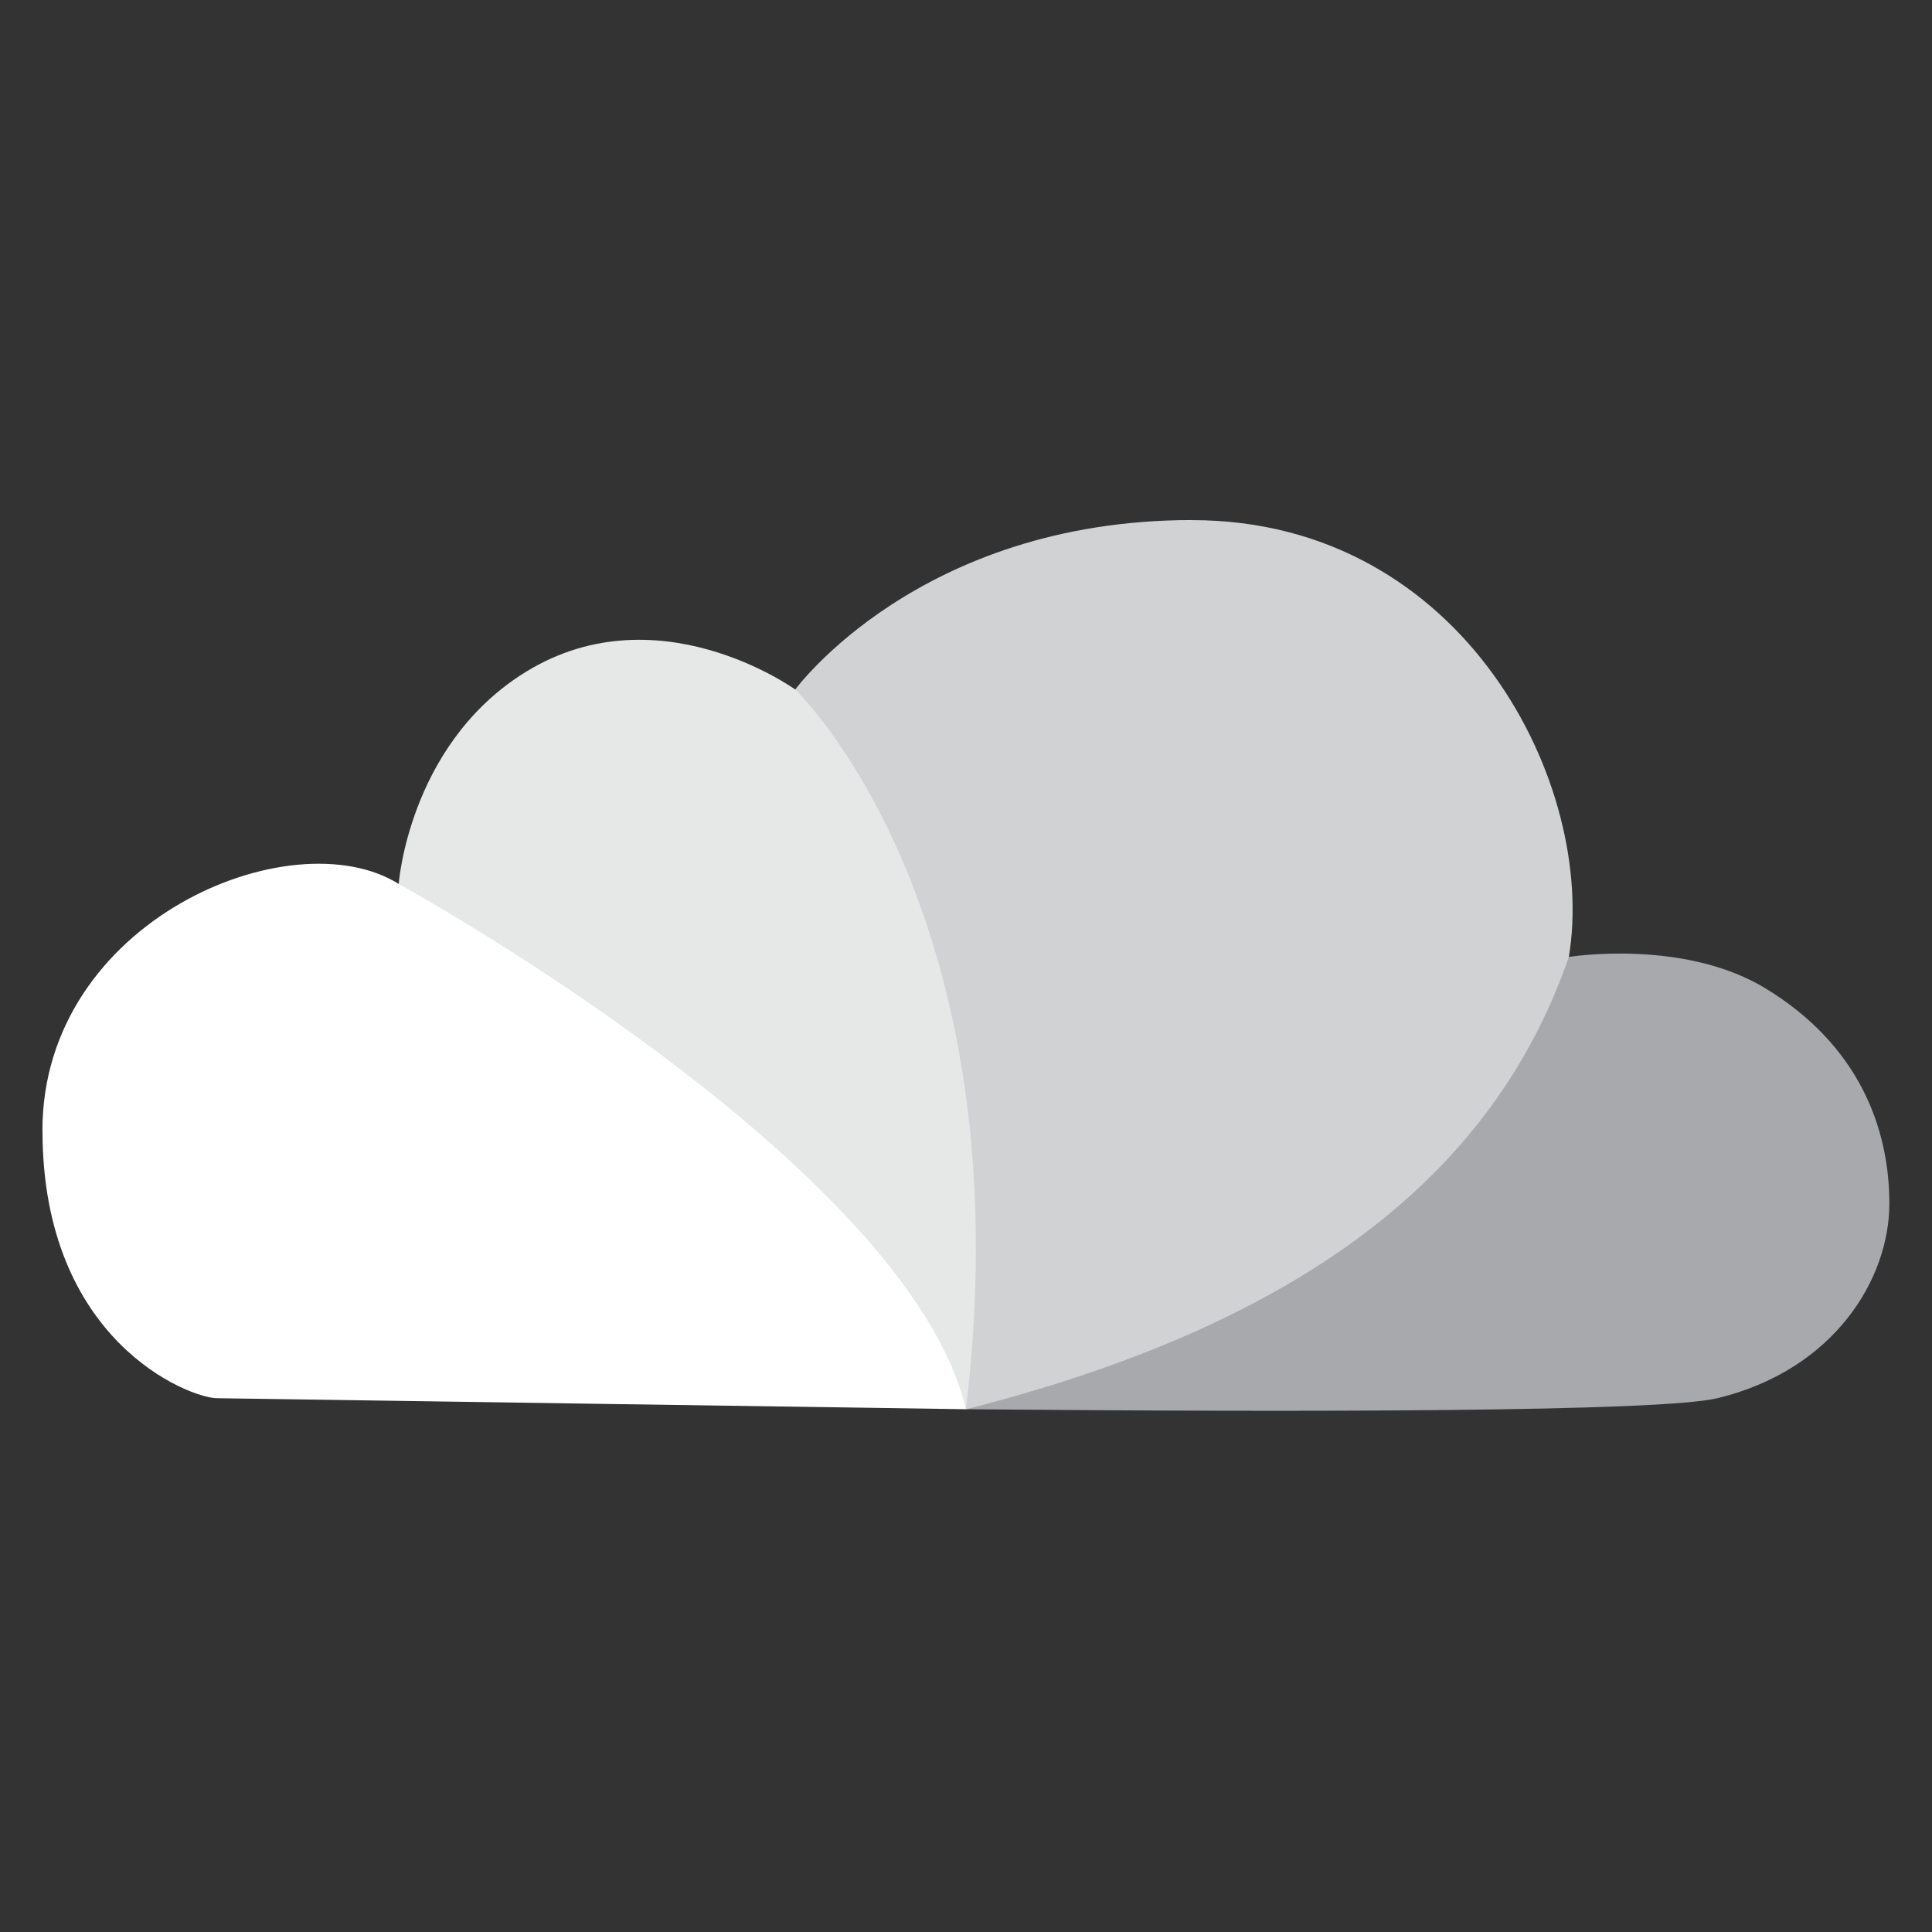
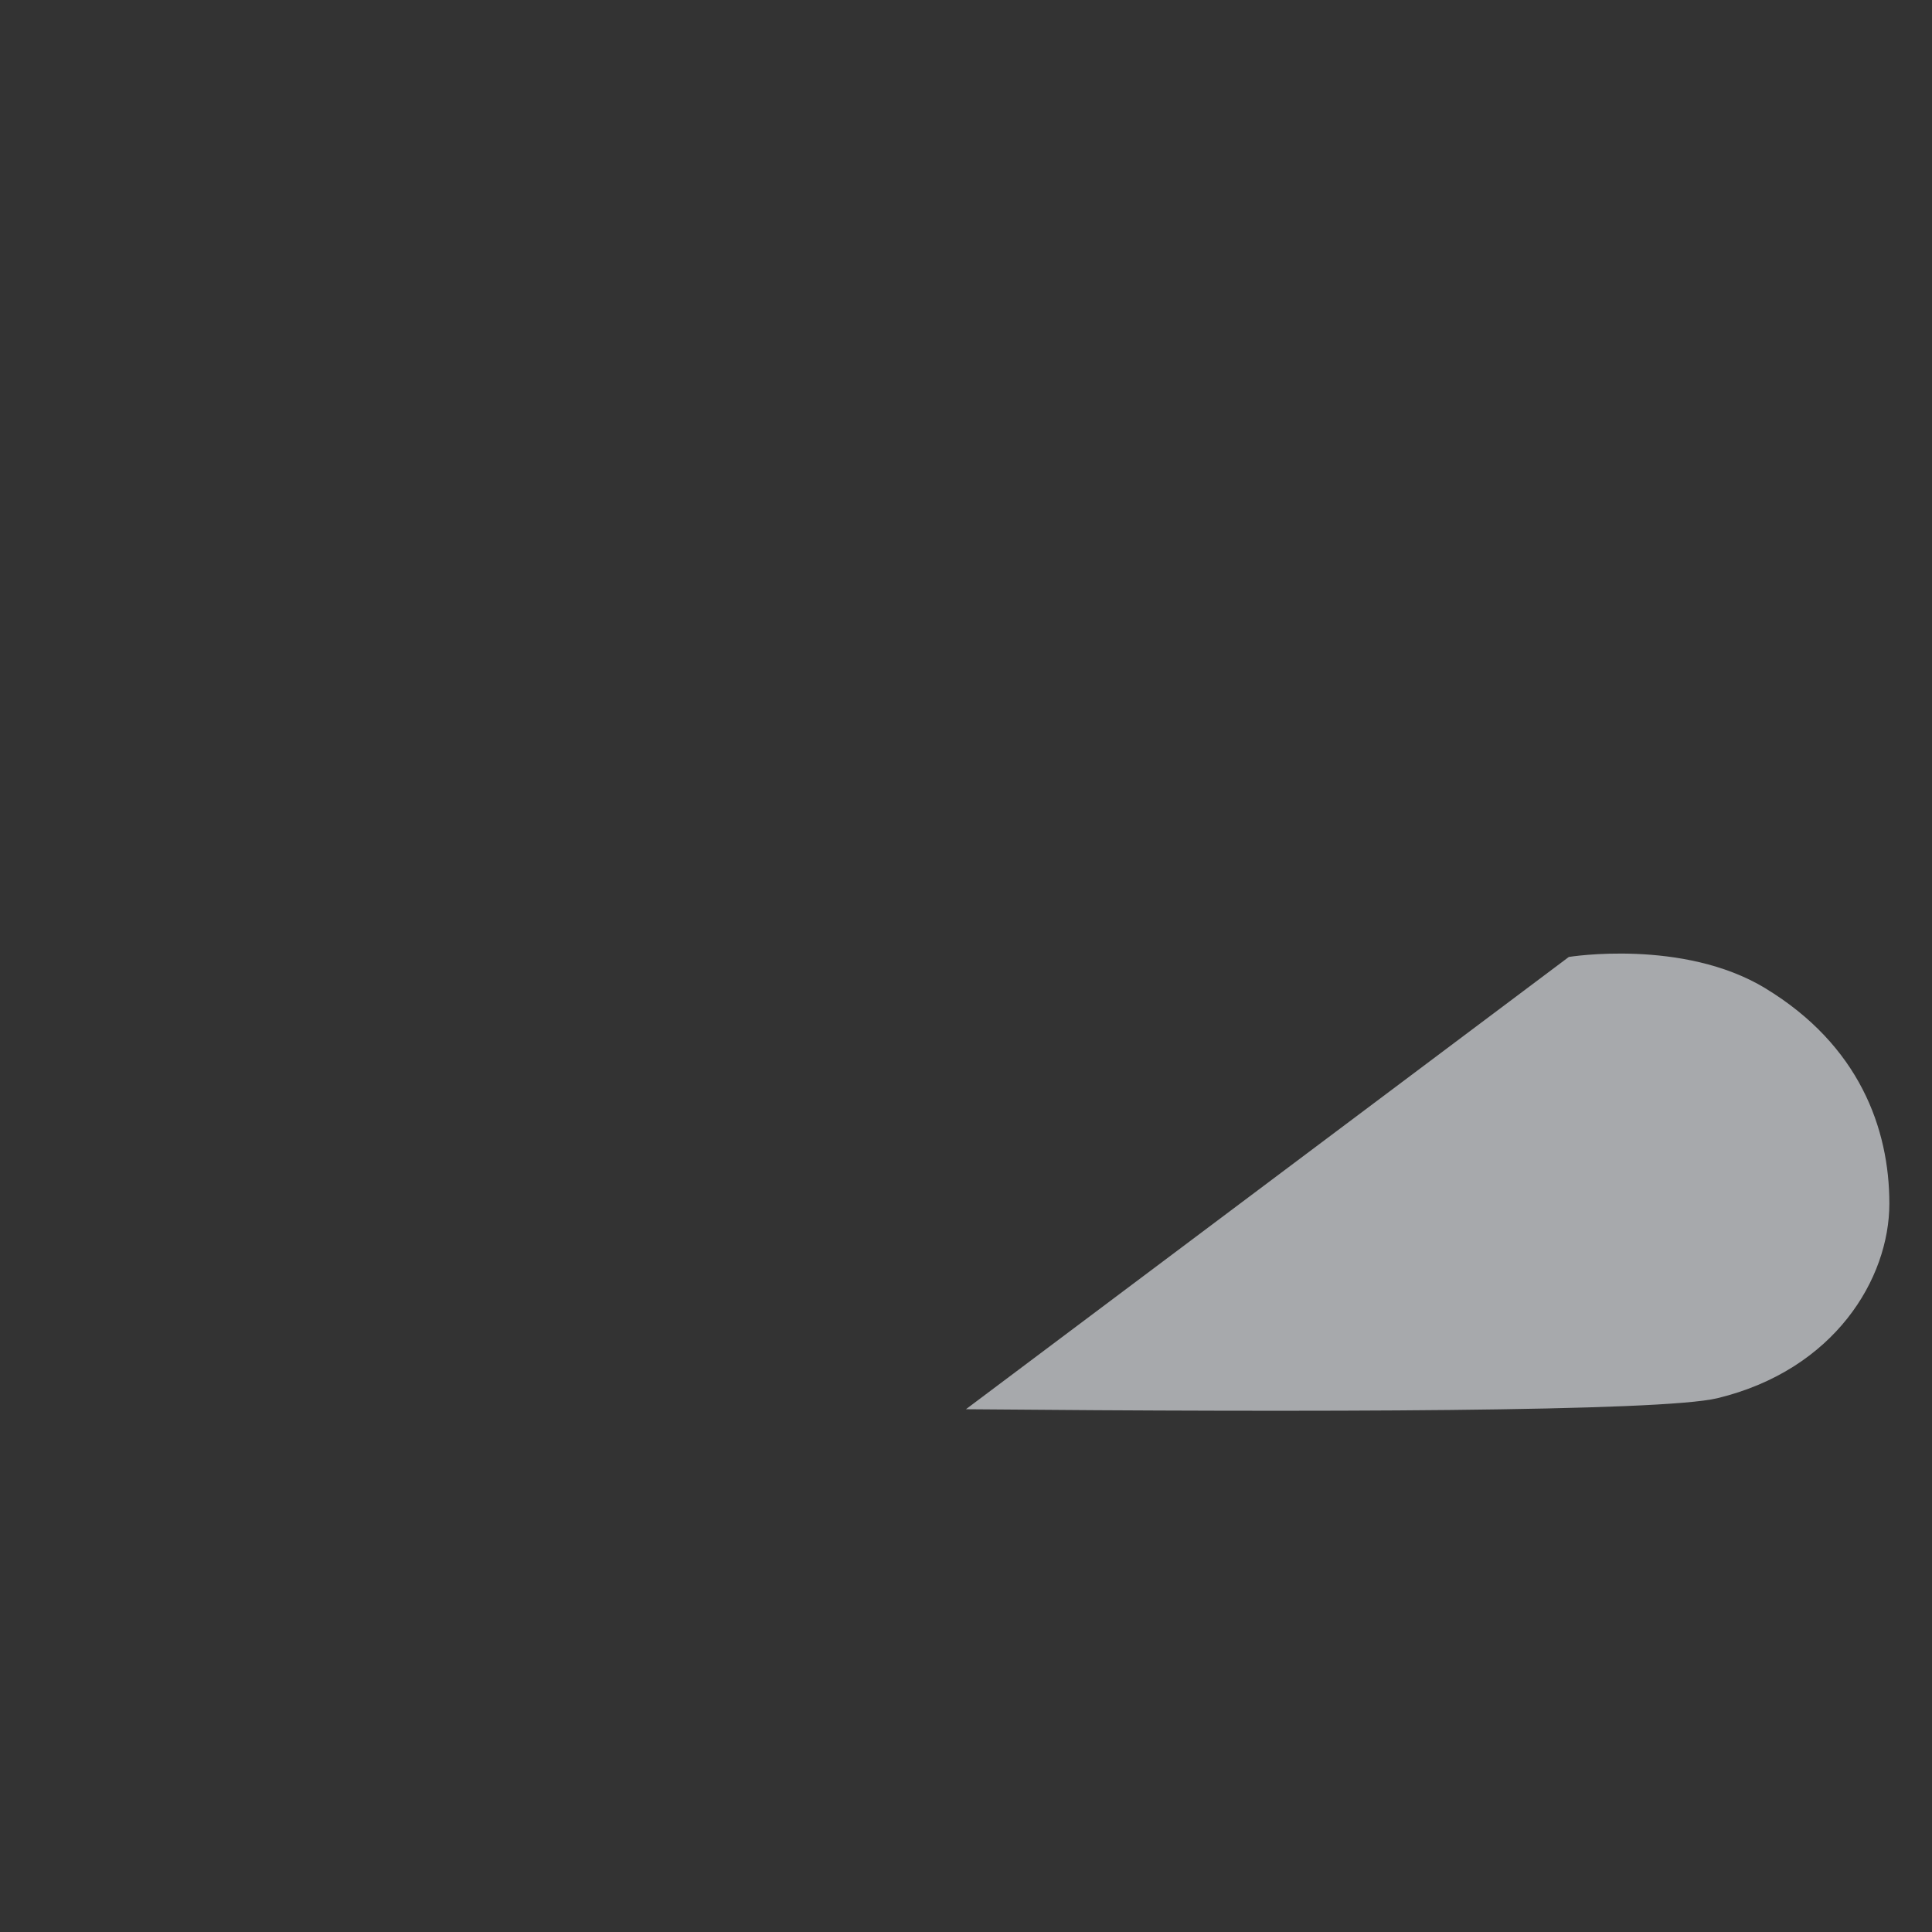
<svg xmlns="http://www.w3.org/2000/svg" width="43" height="43" viewBox="0 0 256 256" fill="none">
  <rect x="0" y="0" width="256" height="256" fill="#333333" stroke="none" />
  <g id="Layer_1">
-     <path d="M233.92 130.95c-10.92-6.61-26.04-4.15-26.04-4.15l-79.89 59.93c45.96.41 92.1.34 99.57-1.46 15.55-3.76 22.79-15.85 22.79-25.79s-4-20.99-16.44-28.53Z" fill="#a7a9ac" />
-     <path d="M127.99 186.74zM127.99 186.74z" fill="none" />
-     <path d="M157.95 68.91c-36.18 0-52.58 22.46-52.58 22.46l22.62 95.37c48.34-12.27 70.8-33.73 79.89-59.93 3.76-22.58-13.75-57.89-49.93-57.89Z" fill="#d0d2d3" />
-     <path d="M105.38 91.37S86.7 77.87 68.93 89.5c-14.8 9.68-16.1 27.63-16.1 27.63L128 186.74c7.92-66.25-22.62-95.37-22.62-95.37Z" fill="#e6e7e7" />
-     <path d="M5.63 149.81c0 27.86 19.37 35.38 23.08 35.46l99.28 1.46c-7.73-32.61-75.17-69.61-75.17-69.61-14.17-8.84-47.2 4.83-47.2 32.69Z" fill="#fff" />
+     <path d="M233.92 130.95c-10.92-6.61-26.04-4.15-26.04-4.15l-79.89 59.93c45.96.41 92.1.34 99.57-1.46 15.55-3.76 22.79-15.85 22.79-25.79s-4-20.99-16.44-28.53" fill="#a7a9ac" />
  </g>
</svg>